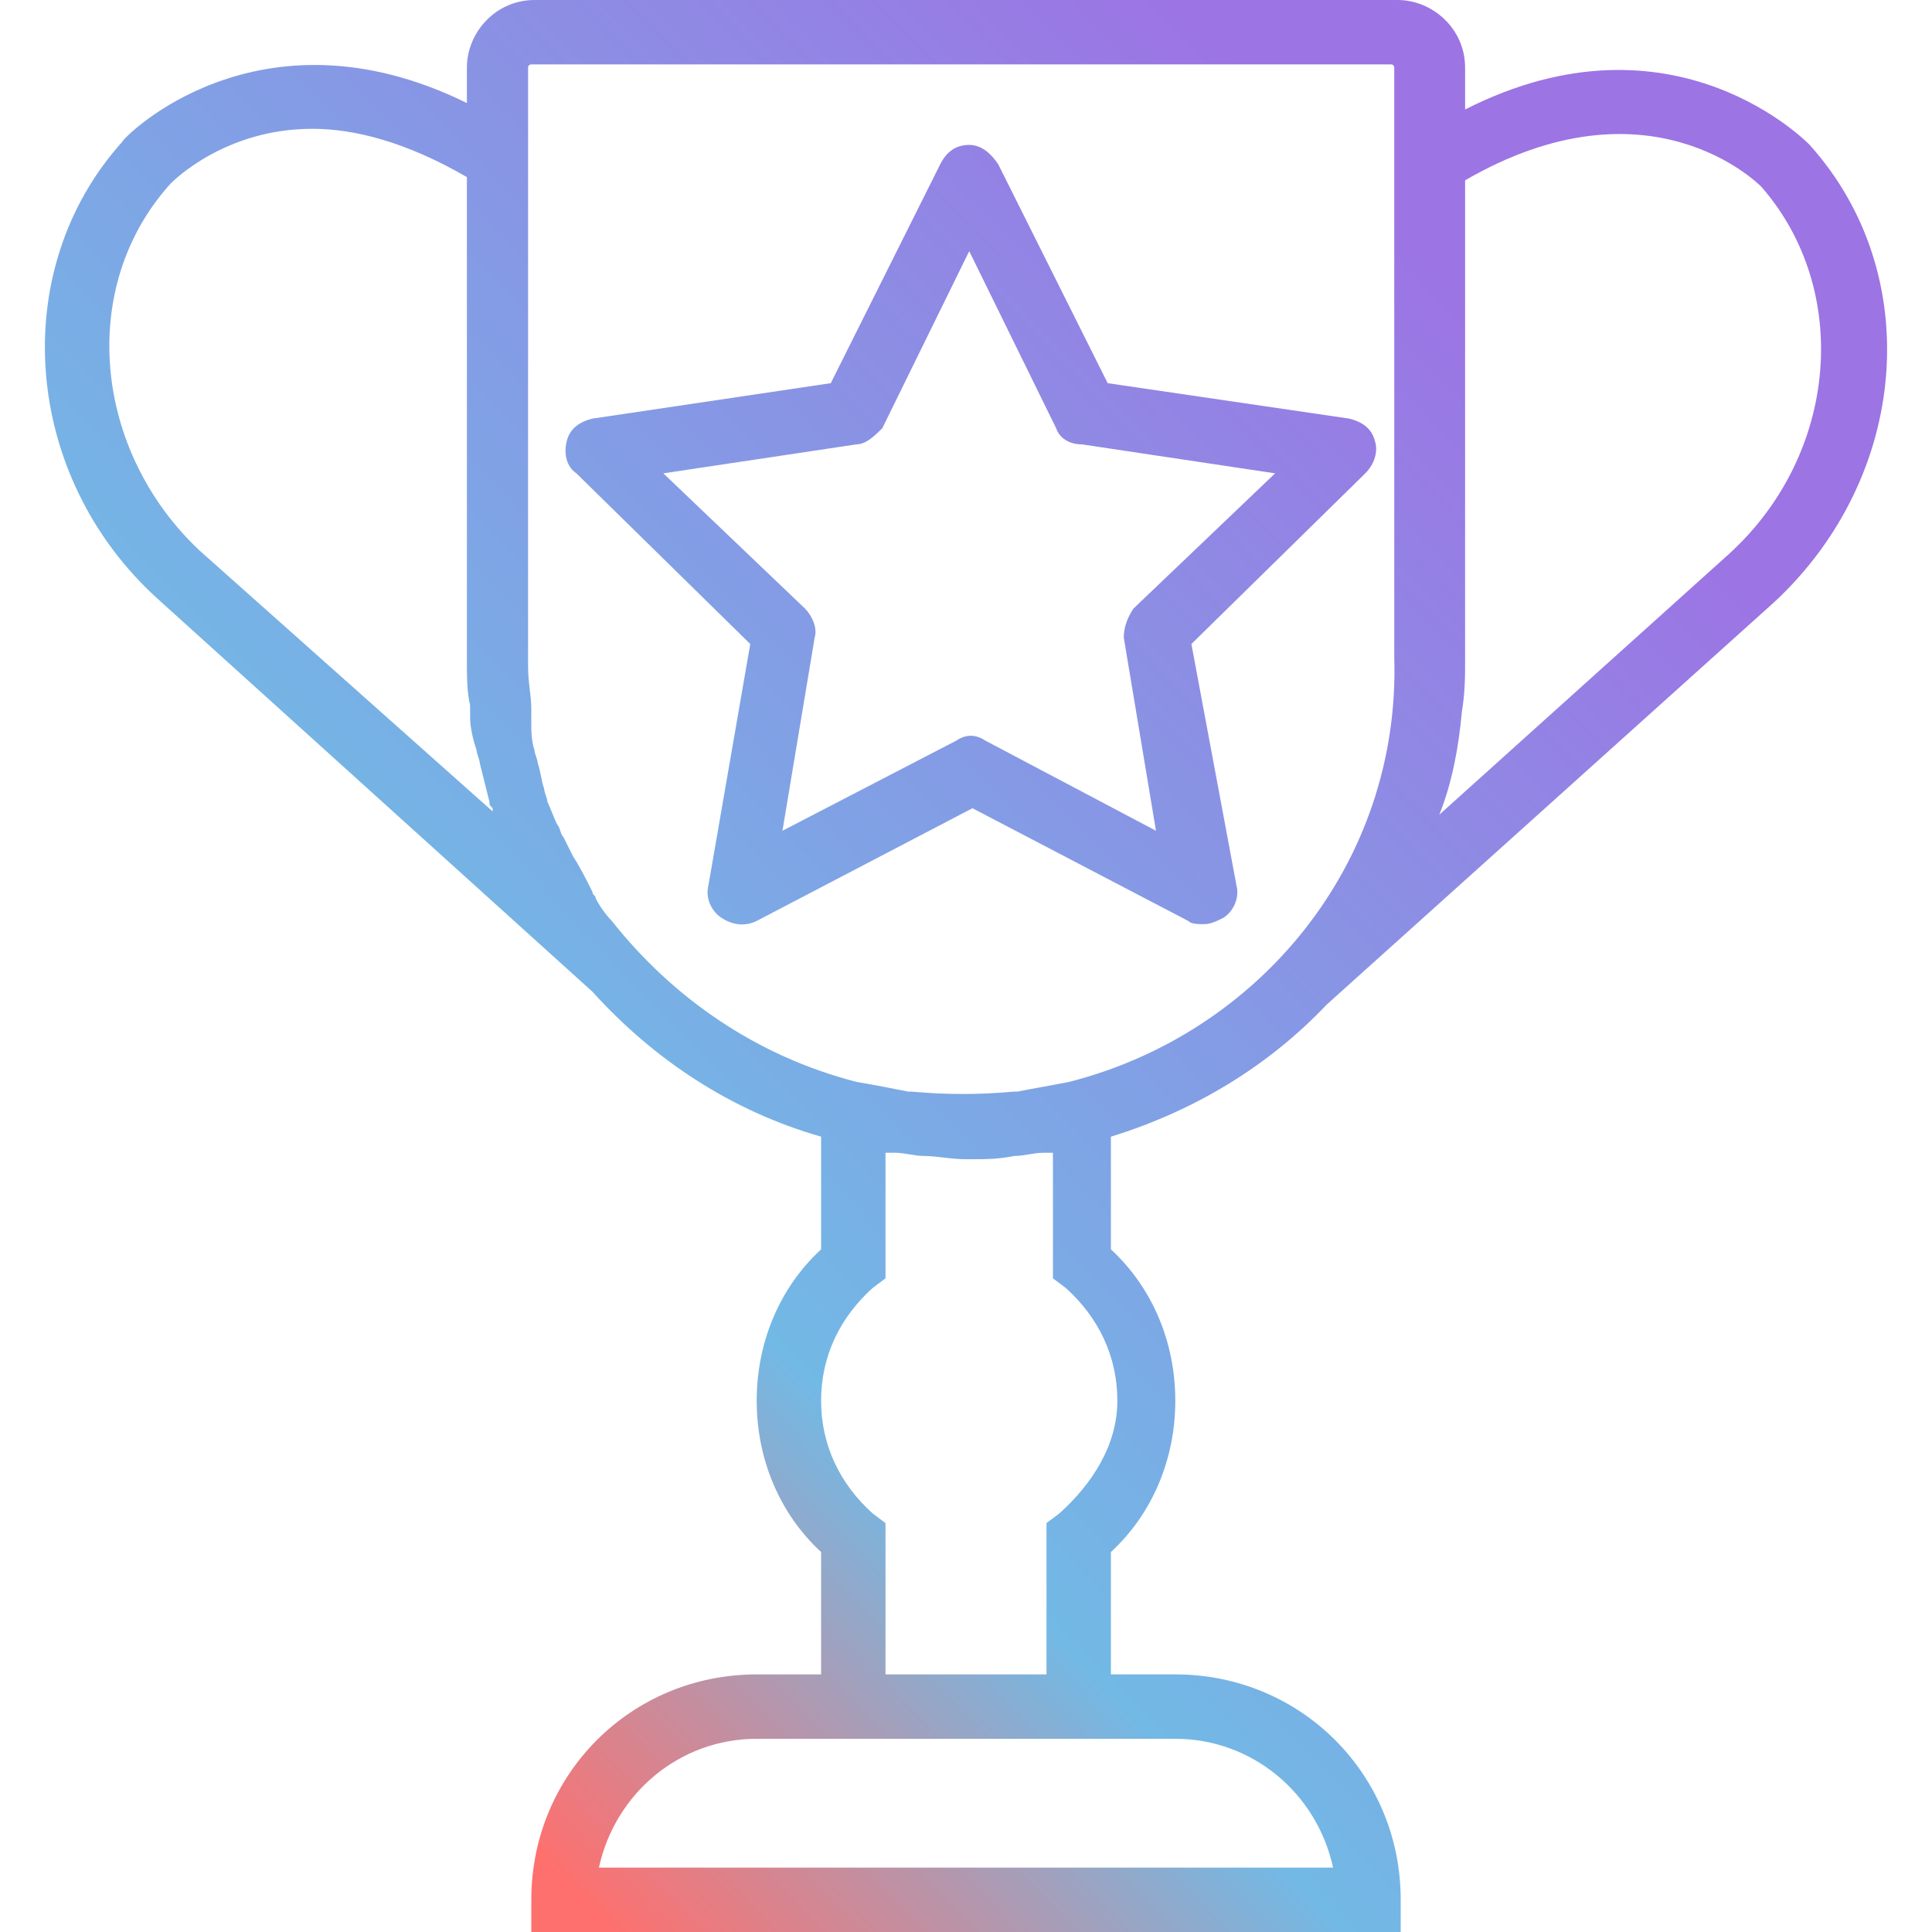
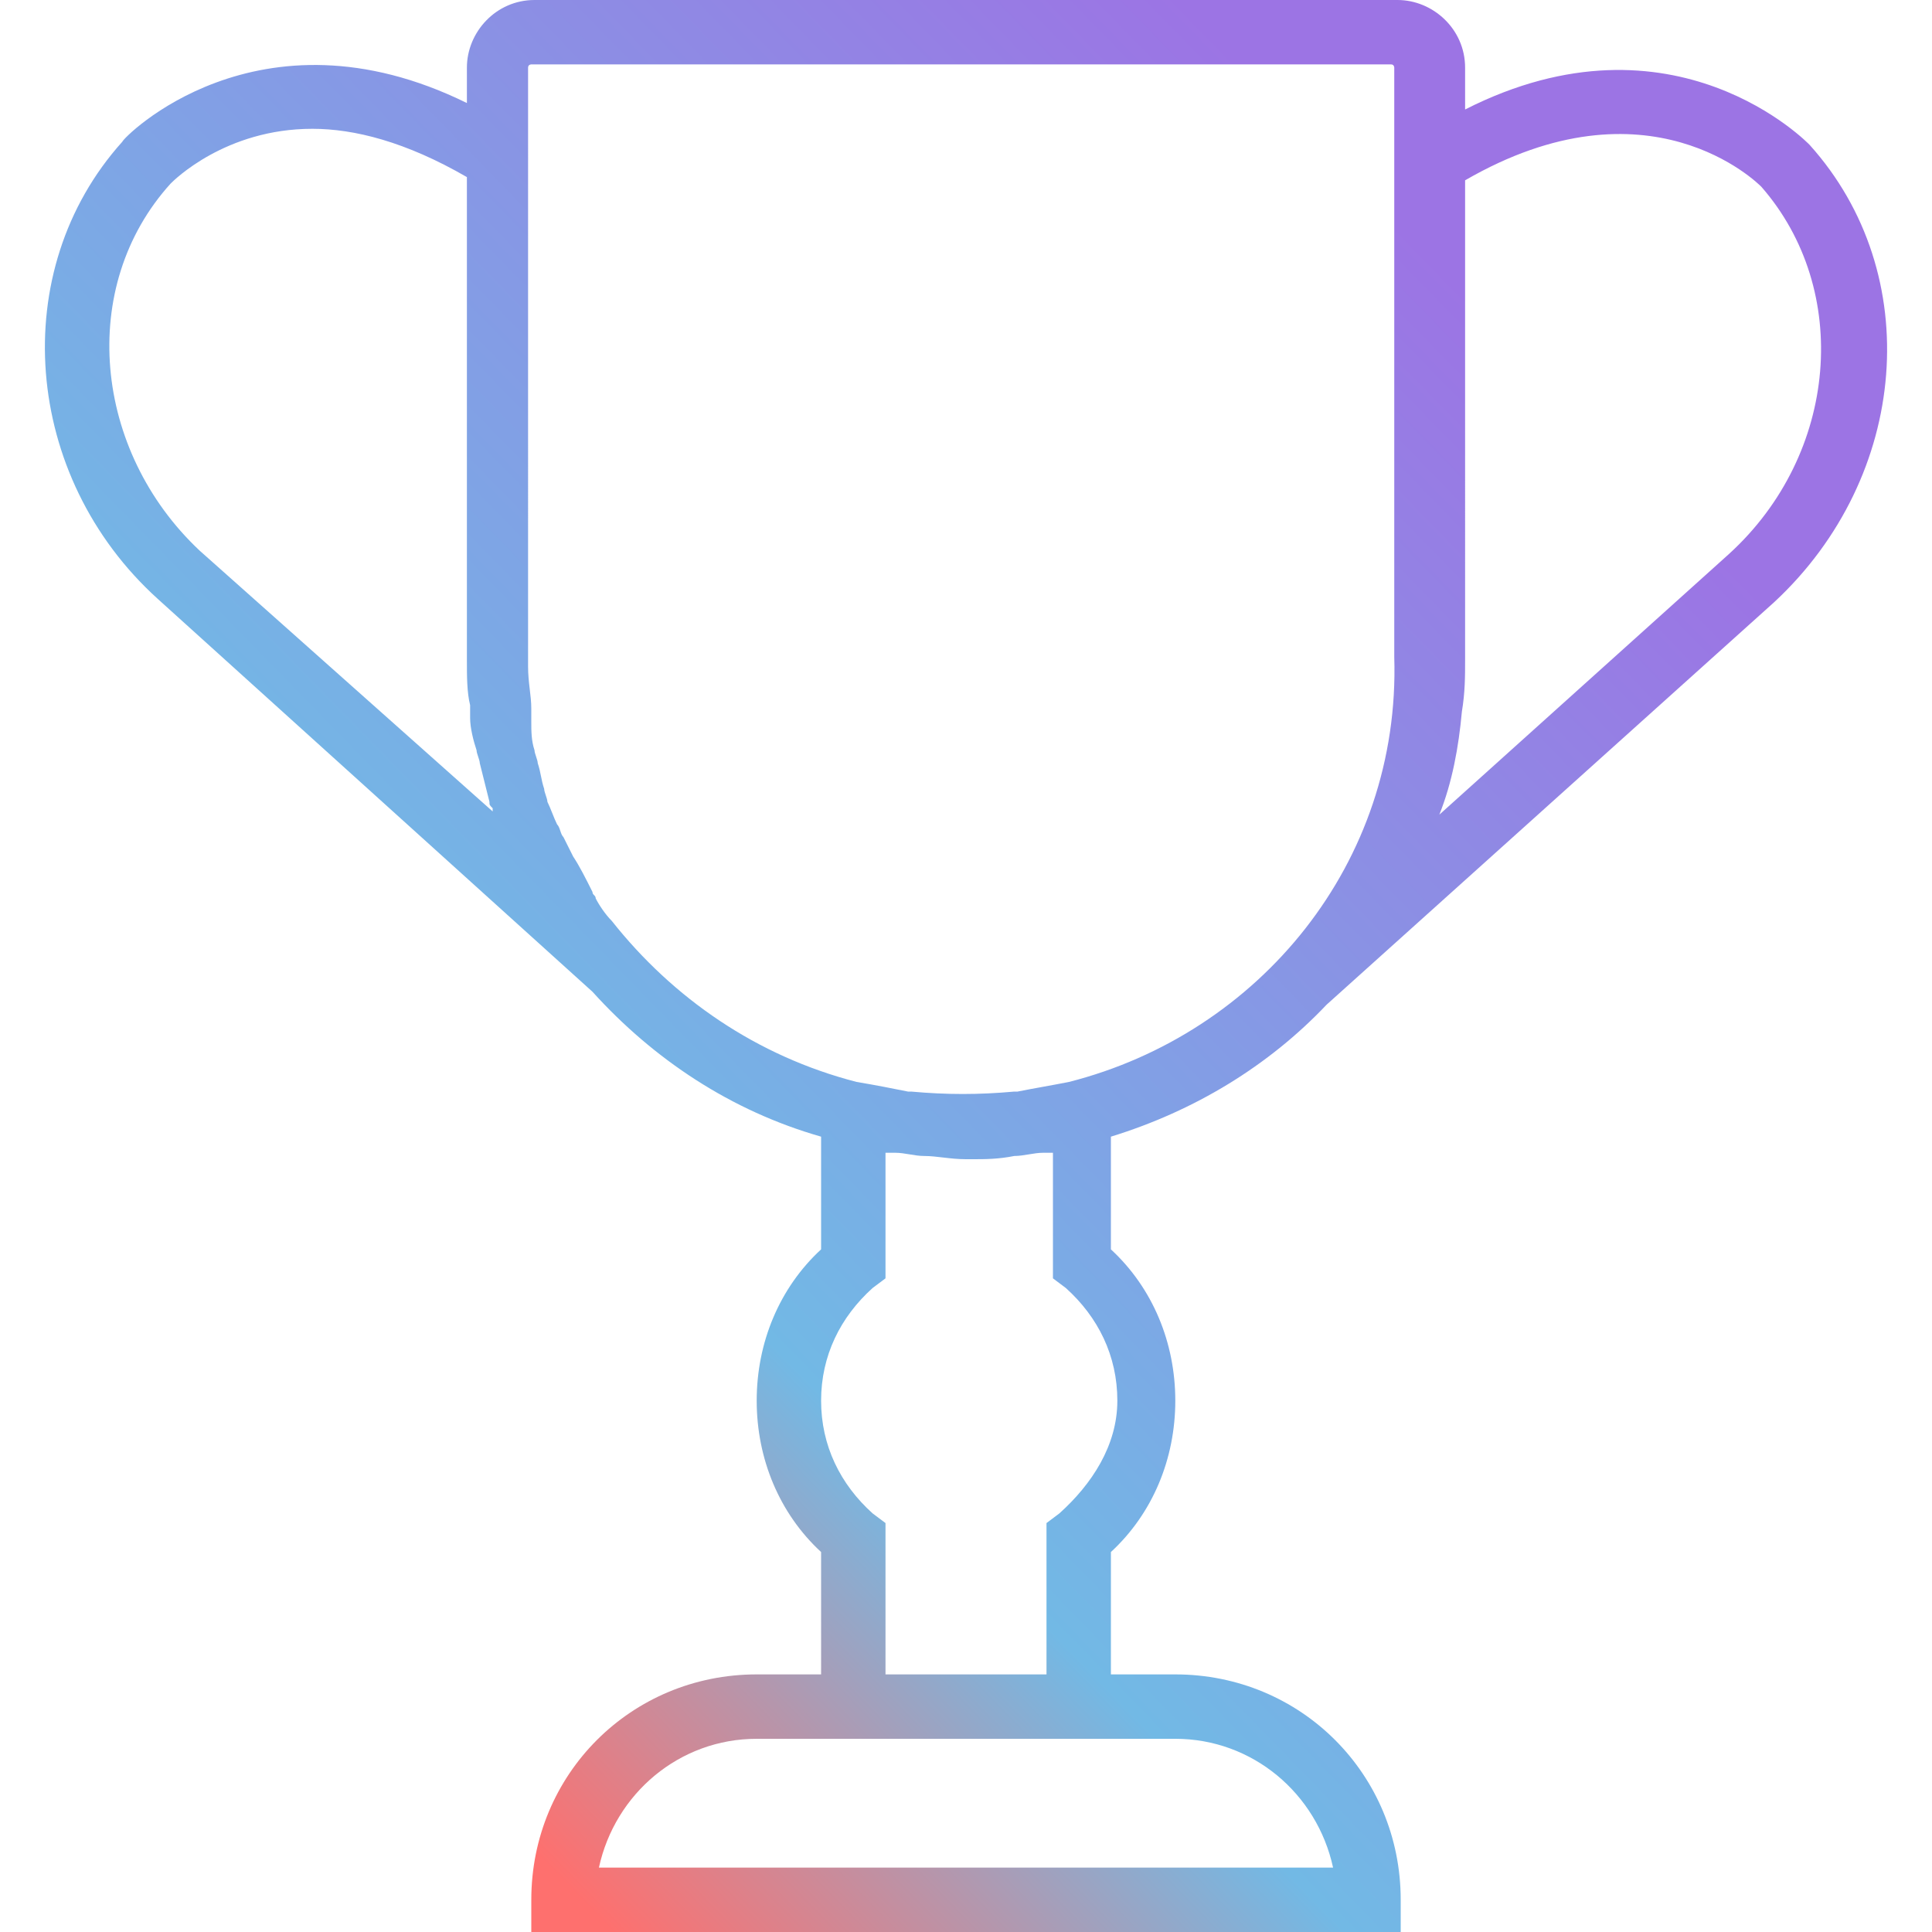
<svg xmlns="http://www.w3.org/2000/svg" id="Capa_1" x="0px" y="0px" viewBox="0 0 60 60" style="enable-background:new 0 0 60 60;" xml:space="preserve">
  <style type="text/css"> .st0{fill:url(#SVGID_1_);} .st1{fill:url(#SVGID_2_);} </style>
  <g>
    <g>
      <linearGradient id="SVGID_1_" gradientUnits="userSpaceOnUse" x1="7.368" y1="48.069" x2="46.427" y2="9.951">
        <stop offset="0" style="stop-color:#FE706E" />
        <stop offset="0.299" style="stop-color:#72B9E5" />
        <stop offset="1" style="stop-color:#9C74E4" />
      </linearGradient>
      <path class="st0" d="M41.2,31.2l13.9-12.5c4.2-3.9,4.7-10.2,1.1-14.2c0,0-4.2-4.4-10.7-1.1V2.1c0-1.2-1-2.1-2.1-2.1H16.6 c-1.2,0-2.1,1-2.1,2.1v1.1C8,0,3.8,4.3,3.8,4.4c-3.6,4-3.1,10.4,1.1,14.2l13.5,12.2c1.9,2.1,4.3,3.7,7.1,4.5v3.5 c-1.3,1.2-2,2.9-2,4.7s0.7,3.5,2,4.7V52h-2c-3.9,0-7,3.1-7,7v1h27v-1c0-3.9-3.1-7-7-7h-2v-3.8c1.3-1.2,2-2.9,2-4.7s-0.7-3.5-2-4.7 v-3.5C37.1,34.5,39.4,33.1,41.2,31.2z M45.4,22.1C45.4,22.1,45.4,22.1,45.4,22.1c0.1-0.6,0.1-1.1,0.1-1.6v-0.1V5.6 c5.7-3.3,9.1,0.1,9.2,0.2c2.8,3.2,2.4,8.3-1,11.4l-9,8.1C45.1,24.3,45.3,23.2,45.4,22.1z M6.2,17.1C2.9,14,2.4,8.9,5.3,5.7 C5.4,5.6,7,4,9.7,4c1.3,0,2.9,0.4,4.8,1.5v15c0,0.5,0,1,0.1,1.4c0,0.1,0,0.3,0,0.4c0,0.3,0.1,0.7,0.2,1c0,0.1,0.1,0.3,0.1,0.4 c0.1,0.4,0.2,0.8,0.3,1.2c0,0.1,0,0.1,0.1,0.2c0,0,0,0,0,0.1L6.2,17.1z M36.5,54c2.4,0,4.4,1.7,4.9,4H18.6c0.5-2.3,2.5-4,4.9-4h2 h9H36.5z M32.9,47l-0.4,0.3V52h-5v-4.7L27.1,47c-1-0.9-1.6-2.1-1.6-3.5s0.6-2.6,1.6-3.5l0.4-0.3v-3.9c0.1,0,0.2,0,0.3,0 c0.3,0,0.6,0.1,0.9,0.1c0.4,0,0.8,0.1,1.3,0.1c0,0,0.1,0,0.1,0s0.1,0,0.1,0c0.4,0,0.8,0,1.3-0.1c0.3,0,0.6-0.1,0.9-0.1 c0.1,0,0.2,0,0.3,0v3.9l0.4,0.3c1,0.9,1.6,2.1,1.6,3.5S33.9,46.1,32.9,47z M33.2,33.6c-0.5,0.1-1.1,0.2-1.6,0.3c0,0,0,0-0.1,0 c-1.1,0.1-2.1,0.1-3.2,0c0,0,0,0-0.1,0c-0.5-0.1-1-0.2-1.6-0.3c-3.1-0.8-5.7-2.6-7.6-5c-0.2-0.2-0.4-0.5-0.5-0.7 c0-0.1-0.1-0.1-0.1-0.2c-0.2-0.4-0.4-0.8-0.6-1.1c-0.1-0.2-0.2-0.4-0.3-0.6c-0.1-0.1-0.1-0.3-0.2-0.4c-0.1-0.2-0.2-0.5-0.3-0.7 c0-0.1-0.1-0.3-0.1-0.4c-0.1-0.3-0.1-0.5-0.2-0.8c0-0.1-0.1-0.3-0.1-0.4c-0.1-0.3-0.1-0.6-0.1-0.9c0-0.1,0-0.3,0-0.4 c0-0.4-0.1-0.8-0.1-1.3V4.4V2.1c0-0.1,0.1-0.1,0.1-0.1h26.7c0.1,0,0.1,0.1,0.1,0.1v2.3v16C43.5,26.8,39.1,32.1,33.2,33.6z" />
      <linearGradient id="SVGID_2_" gradientUnits="userSpaceOnUse" x1="3.762" y1="44.373" x2="42.821" y2="6.256">
        <stop offset="0" style="stop-color:#FE706E" />
        <stop offset="0.299" style="stop-color:#72B9E5" />
        <stop offset="1" style="stop-color:#9C74E4" />
      </linearGradient>
-       <path class="st1" d="M37,20l5.4-5.3c0.3-0.3,0.4-0.7,0.3-1c-0.1-0.4-0.4-0.6-0.8-0.7l-7.5-1.1L31,5.1c-0.2-0.3-0.5-0.6-0.9-0.6 s-0.7,0.2-0.9,0.6l-3.4,6.8L18.4,13c-0.4,0.1-0.7,0.3-0.8,0.7c-0.1,0.4,0,0.8,0.3,1l5.4,5.3L22,27.5c-0.1,0.4,0.1,0.8,0.4,1 c0.3,0.2,0.7,0.3,1.1,0.1l6.7-3.5l6.7,3.5c0.1,0.1,0.3,0.1,0.5,0.1c0.2,0,0.4-0.1,0.6-0.2c0.3-0.2,0.5-0.6,0.4-1L37,20z M34.9,19.8l1,6L30.6,23c-0.3-0.2-0.6-0.2-0.9,0l-5.4,2.8l1-6c0.1-0.3-0.1-0.7-0.3-0.9l-4.4-4.2l6-0.9c0.3,0,0.6-0.3,0.8-0.5 l2.7-5.5l2.7,5.5c0.1,0.3,0.4,0.5,0.8,0.5l6,0.9l-4.4,4.2C35,19.2,34.9,19.5,34.9,19.8z" />
    </g>
  </g>
</svg>